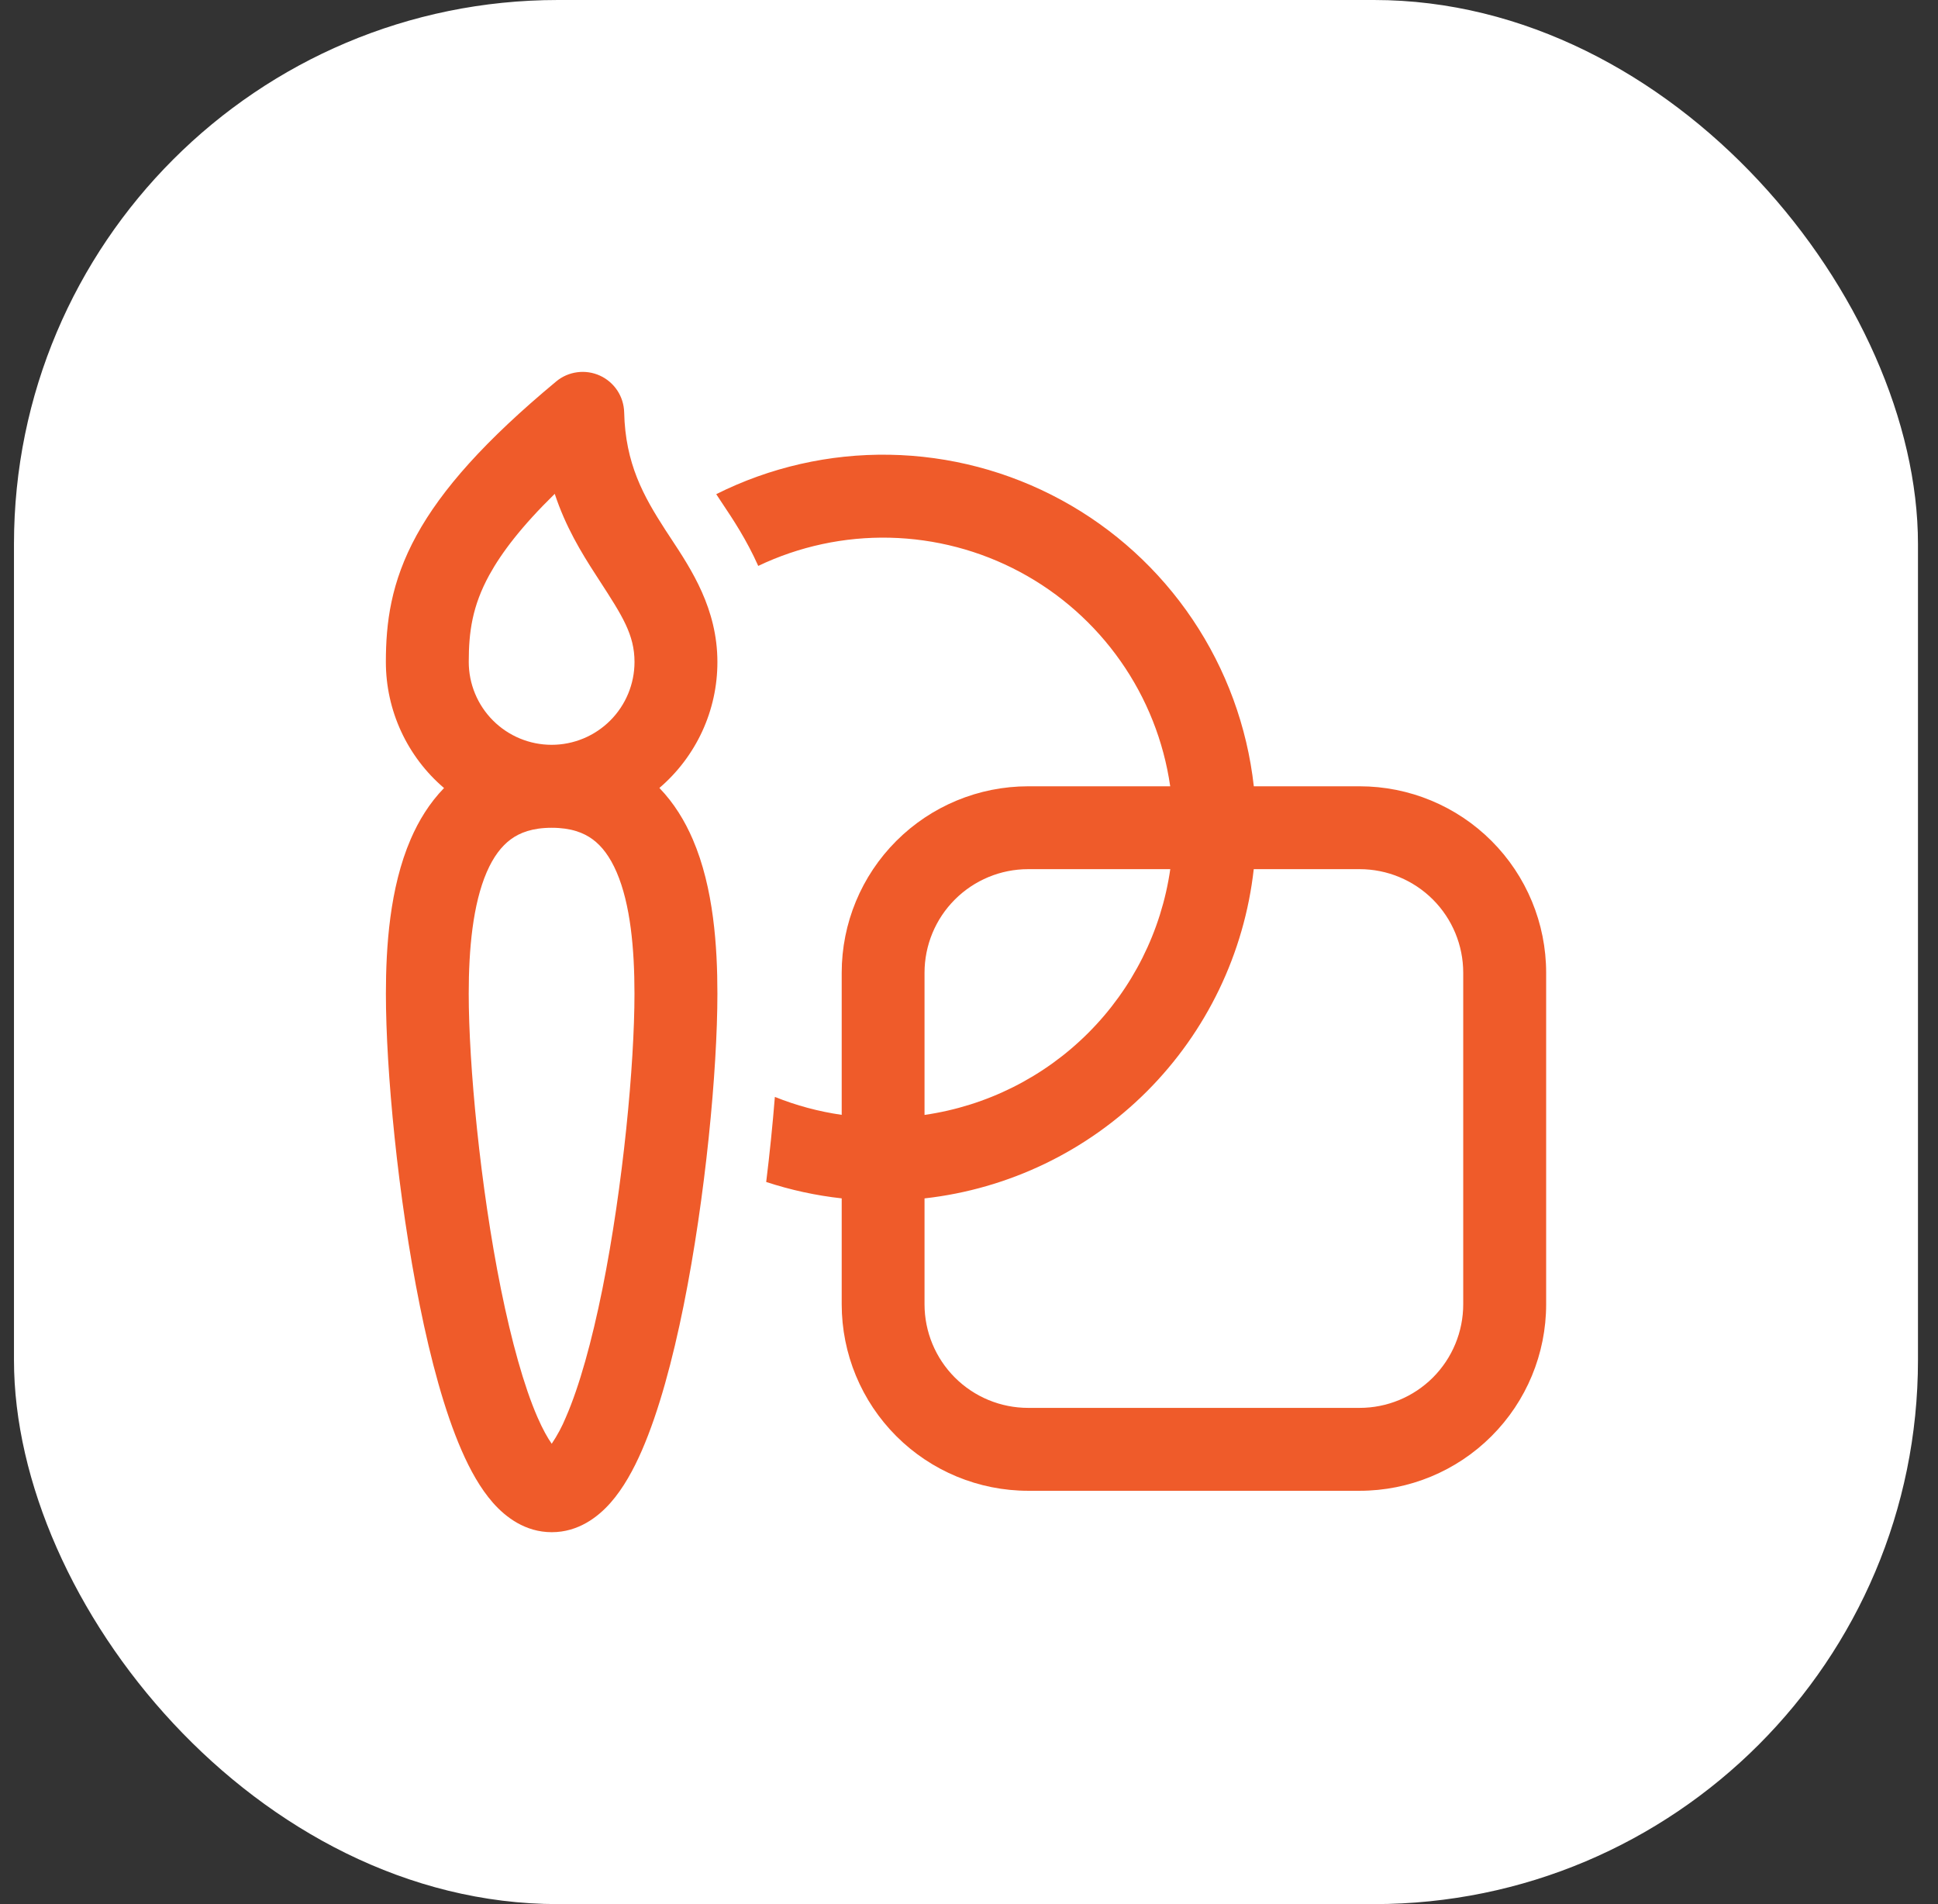
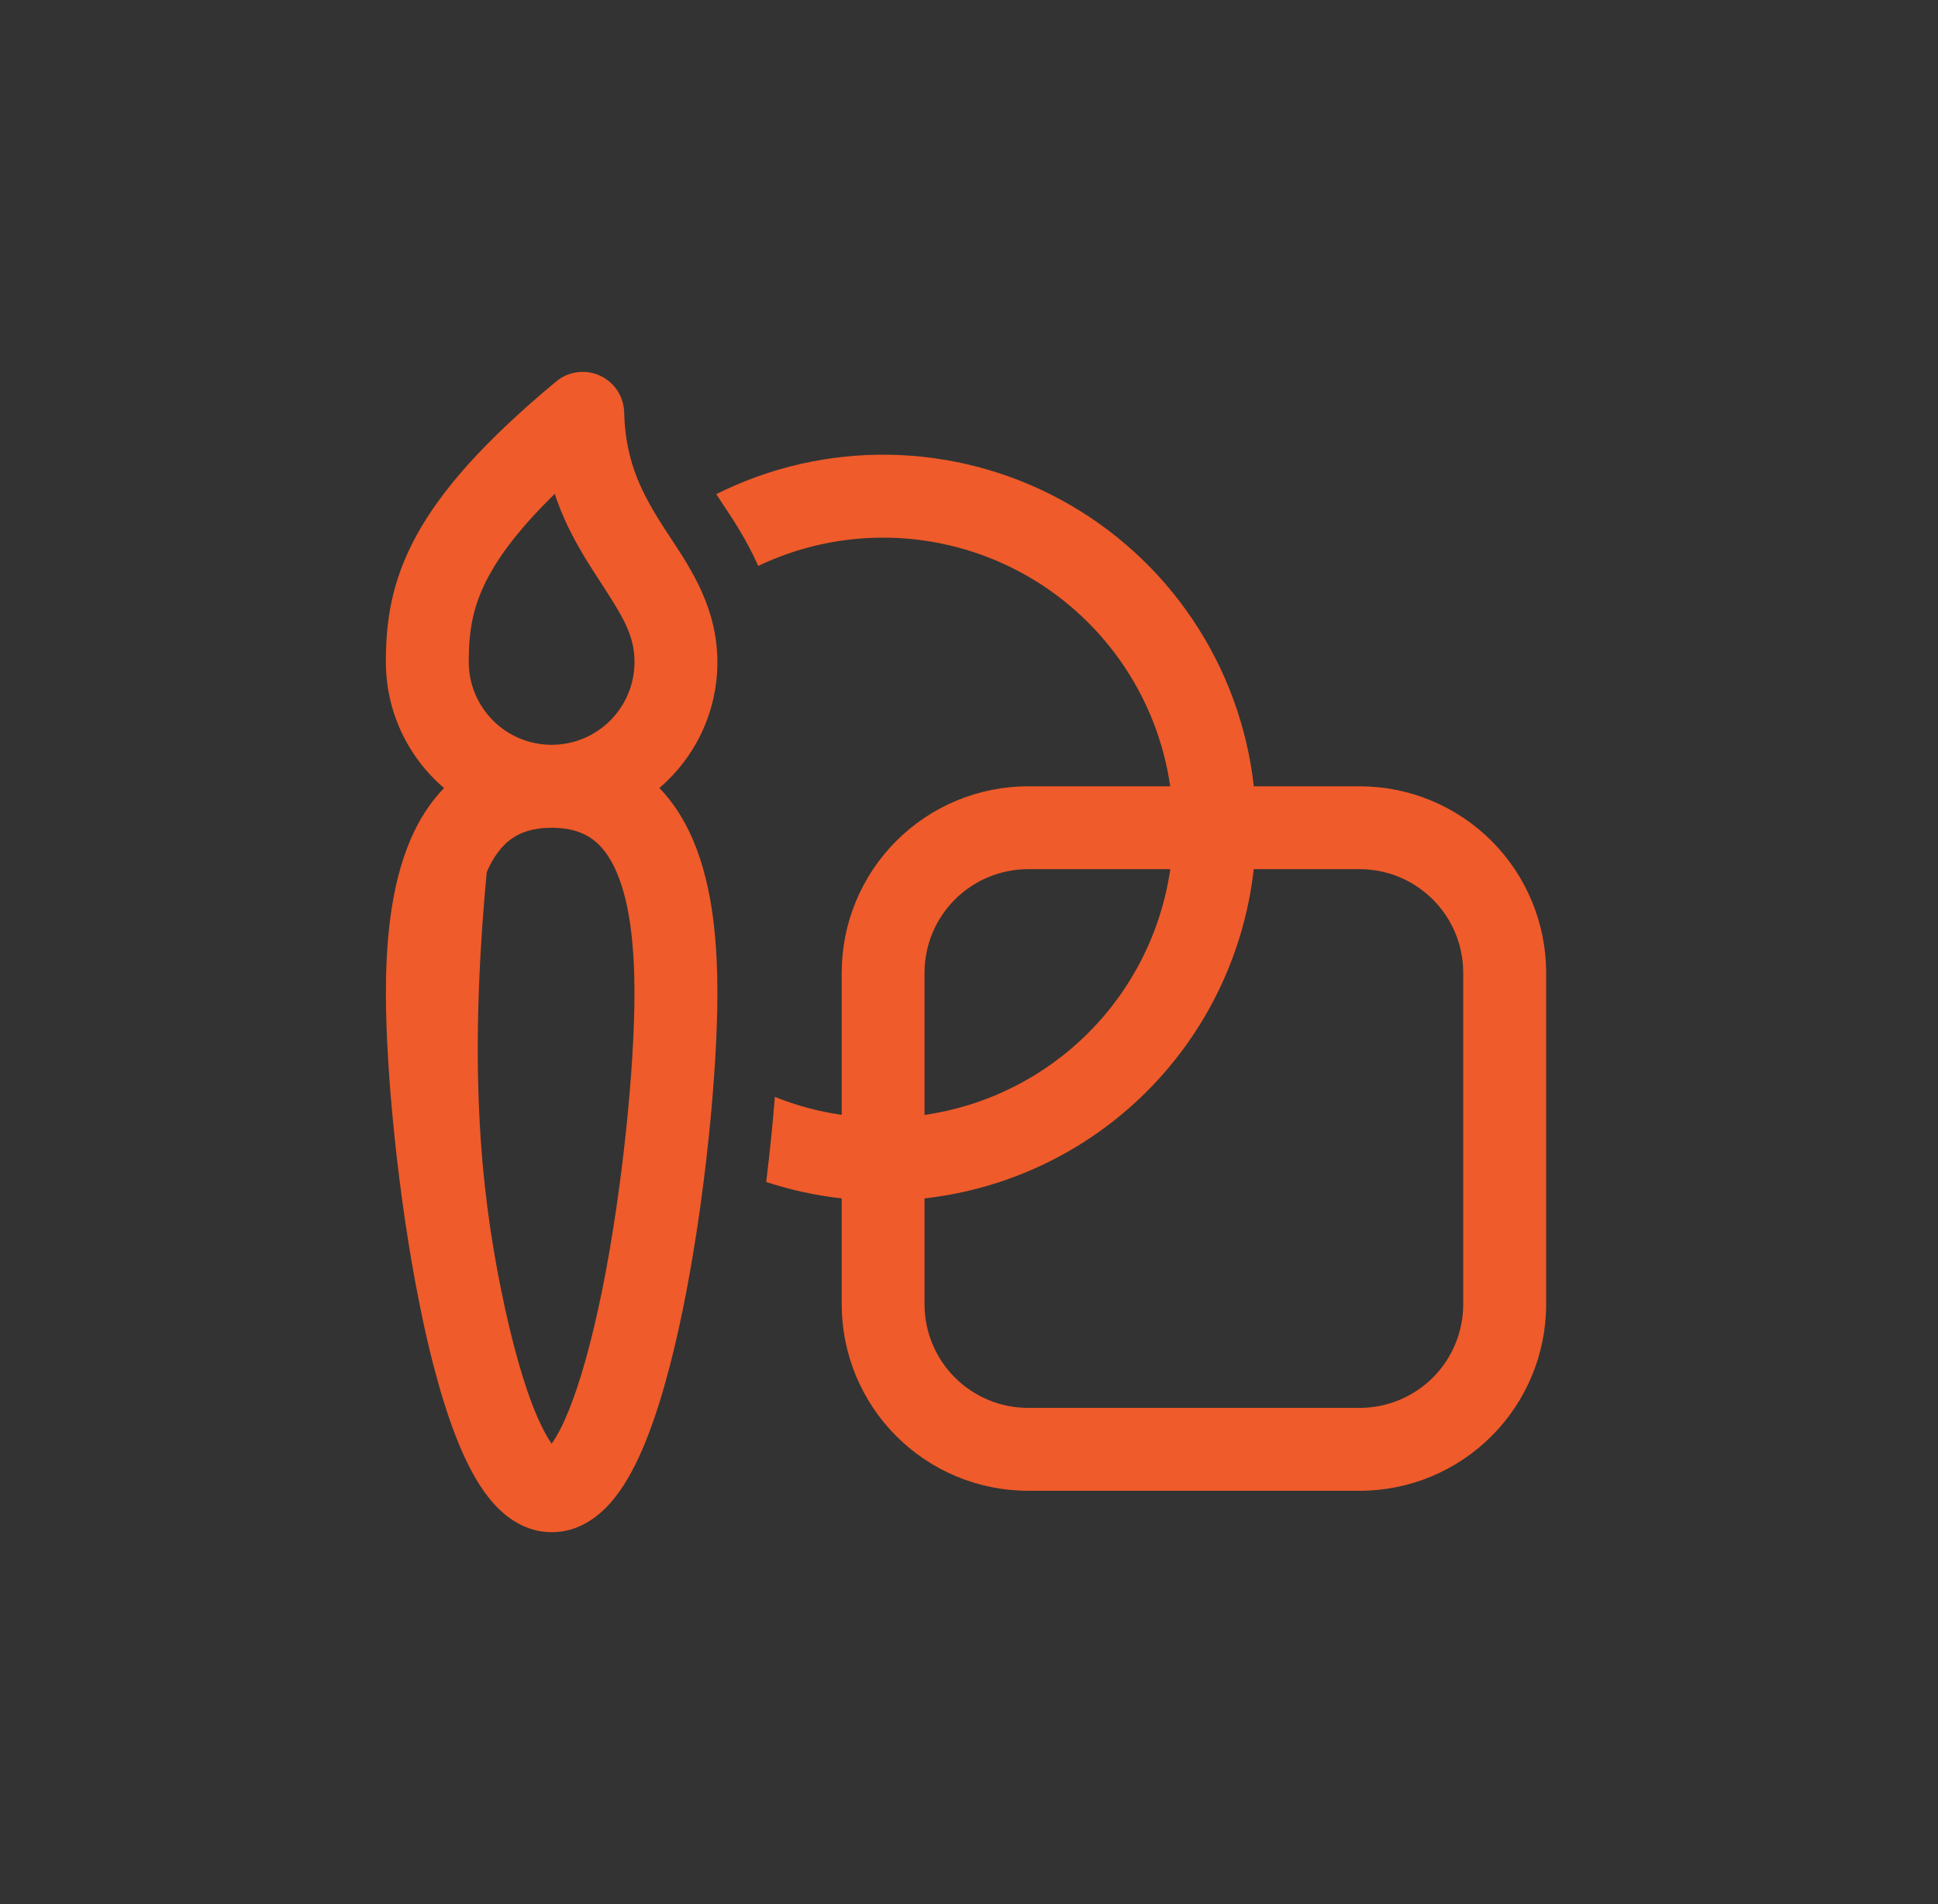
<svg xmlns="http://www.w3.org/2000/svg" width="57" height="56" viewBox="0 0 57 56" fill="none">
  <rect x="0" y="0" width="57" height="56" fill="#333333" stroke="none" />
-   <rect x="0.411" width="56" height="56" rx="16" fill="white" />
-   <path d="M17.645 11.047C17.853 11.142 18.03 11.294 18.157 11.485C18.283 11.676 18.352 11.899 18.358 12.128C18.392 13.639 18.93 14.594 19.564 15.577L19.74 15.845C20.337 16.751 21.1 17.909 21.1 19.469C21.101 20.173 20.949 20.869 20.654 21.509C20.359 22.148 19.929 22.717 19.394 23.174C19.826 23.621 20.143 24.145 20.375 24.684C20.993 26.116 21.1 27.855 21.1 29.226C21.1 31.473 20.749 35.208 20.107 38.395C19.786 39.983 19.381 41.502 18.881 42.653C18.633 43.223 18.332 43.773 17.954 44.2C17.584 44.619 17.007 45.062 16.229 45.062C15.448 45.062 14.872 44.619 14.502 44.2C14.125 43.773 13.824 43.225 13.575 42.653C13.074 41.504 12.667 39.984 12.347 38.395C11.703 35.209 11.35 31.473 11.35 29.226C11.35 27.854 11.46 26.115 12.079 24.681C12.31 24.145 12.627 23.622 13.06 23.176C12.523 22.719 12.093 22.15 11.797 21.51C11.502 20.87 11.349 20.174 11.349 19.469C11.349 18.329 11.492 17.126 12.254 15.739C12.992 14.395 14.265 12.957 16.359 11.218C16.535 11.071 16.749 10.978 16.977 10.948C17.204 10.917 17.436 10.952 17.645 11.047ZM14.392 16.909C13.889 17.827 13.787 18.588 13.787 19.468C13.787 20.114 14.044 20.734 14.501 21.191C14.958 21.648 15.578 21.905 16.225 21.905C16.871 21.905 17.491 21.648 17.948 21.191C18.405 20.734 18.662 20.114 18.662 19.468C18.662 18.666 18.302 18.109 17.636 17.081L17.518 16.898C17.096 16.248 16.634 15.487 16.316 14.524C15.342 15.477 14.754 16.251 14.392 16.909ZM14.316 25.648C13.907 26.597 13.786 27.909 13.786 29.227C13.786 31.299 14.12 34.871 14.734 37.914C15.044 39.44 15.409 40.765 15.808 41.681C15.964 42.038 16.107 42.291 16.227 42.461C16.392 42.215 16.532 41.954 16.644 41.681C17.043 40.766 17.408 39.442 17.717 37.914C18.328 34.871 18.661 31.299 18.661 29.227C18.661 27.906 18.543 26.595 18.136 25.65C17.94 25.196 17.701 24.882 17.428 24.683C17.167 24.492 16.799 24.345 16.227 24.345C15.656 24.345 15.286 24.491 15.024 24.684C14.751 24.885 14.511 25.197 14.315 25.651M22.298 16.645C23.505 16.068 24.831 15.784 26.168 15.814C27.506 15.845 28.817 16.189 29.997 16.82C31.177 17.451 32.191 18.35 32.959 19.445C33.728 20.54 34.227 21.801 34.418 23.125H30.241C28.786 23.125 27.391 23.703 26.363 24.731C25.334 25.759 24.756 27.154 24.756 28.608V32.788C24.082 32.691 23.422 32.514 22.79 32.26C22.723 33.095 22.638 33.929 22.535 34.762C23.257 34.999 24.001 35.161 24.756 35.244V38.359C24.756 39.814 25.334 41.209 26.362 42.237C27.391 43.266 28.786 43.844 30.241 43.844H39.99C41.445 43.844 42.84 43.266 43.868 42.237C44.897 41.209 45.475 39.814 45.475 38.359V28.609C45.475 27.155 44.897 25.76 43.868 24.731C42.84 23.703 41.445 23.125 39.99 23.125H36.877C36.681 21.369 36.063 19.686 35.077 18.22C34.091 16.754 32.765 15.547 31.213 14.704C29.66 13.86 27.927 13.404 26.16 13.374C24.394 13.344 22.646 13.742 21.066 14.533L21.099 14.584L21.264 14.834C21.552 15.264 21.959 15.876 22.3 16.641M39.989 25.562C40.797 25.562 41.572 25.884 42.144 26.455C42.715 27.026 43.036 27.801 43.036 28.609V38.359C43.036 39.167 42.715 39.942 42.144 40.514C41.572 41.085 40.797 41.406 39.989 41.406H30.239C29.431 41.406 28.656 41.085 28.085 40.514C27.513 39.942 27.192 39.167 27.192 38.359V35.245C29.665 34.968 31.97 33.859 33.73 32.1C35.489 30.34 36.598 28.035 36.875 25.562H39.989ZM27.192 32.79V28.609C27.192 27.801 27.513 27.026 28.085 26.455C28.656 25.884 29.431 25.562 30.239 25.562H34.42C34.157 27.386 33.311 29.075 32.008 30.378C30.705 31.681 29.016 32.527 27.192 32.79Z" fill="#EF5B2A" />
+   <path d="M17.645 11.047C17.853 11.142 18.03 11.294 18.157 11.485C18.283 11.676 18.352 11.899 18.358 12.128C18.392 13.639 18.93 14.594 19.564 15.577L19.74 15.845C20.337 16.751 21.1 17.909 21.1 19.469C21.101 20.173 20.949 20.869 20.654 21.509C20.359 22.148 19.929 22.717 19.394 23.174C19.826 23.621 20.143 24.145 20.375 24.684C20.993 26.116 21.1 27.855 21.1 29.226C21.1 31.473 20.749 35.208 20.107 38.395C19.786 39.983 19.381 41.502 18.881 42.653C18.633 43.223 18.332 43.773 17.954 44.2C17.584 44.619 17.007 45.062 16.229 45.062C15.448 45.062 14.872 44.619 14.502 44.2C14.125 43.773 13.824 43.225 13.575 42.653C13.074 41.504 12.667 39.984 12.347 38.395C11.703 35.209 11.35 31.473 11.35 29.226C11.35 27.854 11.46 26.115 12.079 24.681C12.31 24.145 12.627 23.622 13.06 23.176C12.523 22.719 12.093 22.15 11.797 21.51C11.502 20.87 11.349 20.174 11.349 19.469C11.349 18.329 11.492 17.126 12.254 15.739C12.992 14.395 14.265 12.957 16.359 11.218C16.535 11.071 16.749 10.978 16.977 10.948C17.204 10.917 17.436 10.952 17.645 11.047ZM14.392 16.909C13.889 17.827 13.787 18.588 13.787 19.468C13.787 20.114 14.044 20.734 14.501 21.191C14.958 21.648 15.578 21.905 16.225 21.905C16.871 21.905 17.491 21.648 17.948 21.191C18.405 20.734 18.662 20.114 18.662 19.468C18.662 18.666 18.302 18.109 17.636 17.081L17.518 16.898C17.096 16.248 16.634 15.487 16.316 14.524C15.342 15.477 14.754 16.251 14.392 16.909ZM14.316 25.648C13.786 31.299 14.12 34.871 14.734 37.914C15.044 39.44 15.409 40.765 15.808 41.681C15.964 42.038 16.107 42.291 16.227 42.461C16.392 42.215 16.532 41.954 16.644 41.681C17.043 40.766 17.408 39.442 17.717 37.914C18.328 34.871 18.661 31.299 18.661 29.227C18.661 27.906 18.543 26.595 18.136 25.65C17.94 25.196 17.701 24.882 17.428 24.683C17.167 24.492 16.799 24.345 16.227 24.345C15.656 24.345 15.286 24.491 15.024 24.684C14.751 24.885 14.511 25.197 14.315 25.651M22.298 16.645C23.505 16.068 24.831 15.784 26.168 15.814C27.506 15.845 28.817 16.189 29.997 16.82C31.177 17.451 32.191 18.35 32.959 19.445C33.728 20.54 34.227 21.801 34.418 23.125H30.241C28.786 23.125 27.391 23.703 26.363 24.731C25.334 25.759 24.756 27.154 24.756 28.608V32.788C24.082 32.691 23.422 32.514 22.79 32.26C22.723 33.095 22.638 33.929 22.535 34.762C23.257 34.999 24.001 35.161 24.756 35.244V38.359C24.756 39.814 25.334 41.209 26.362 42.237C27.391 43.266 28.786 43.844 30.241 43.844H39.99C41.445 43.844 42.84 43.266 43.868 42.237C44.897 41.209 45.475 39.814 45.475 38.359V28.609C45.475 27.155 44.897 25.76 43.868 24.731C42.84 23.703 41.445 23.125 39.99 23.125H36.877C36.681 21.369 36.063 19.686 35.077 18.22C34.091 16.754 32.765 15.547 31.213 14.704C29.66 13.86 27.927 13.404 26.16 13.374C24.394 13.344 22.646 13.742 21.066 14.533L21.099 14.584L21.264 14.834C21.552 15.264 21.959 15.876 22.3 16.641M39.989 25.562C40.797 25.562 41.572 25.884 42.144 26.455C42.715 27.026 43.036 27.801 43.036 28.609V38.359C43.036 39.167 42.715 39.942 42.144 40.514C41.572 41.085 40.797 41.406 39.989 41.406H30.239C29.431 41.406 28.656 41.085 28.085 40.514C27.513 39.942 27.192 39.167 27.192 38.359V35.245C29.665 34.968 31.97 33.859 33.73 32.1C35.489 30.34 36.598 28.035 36.875 25.562H39.989ZM27.192 32.79V28.609C27.192 27.801 27.513 27.026 28.085 26.455C28.656 25.884 29.431 25.562 30.239 25.562H34.42C34.157 27.386 33.311 29.075 32.008 30.378C30.705 31.681 29.016 32.527 27.192 32.79Z" fill="#EF5B2A" />
</svg>